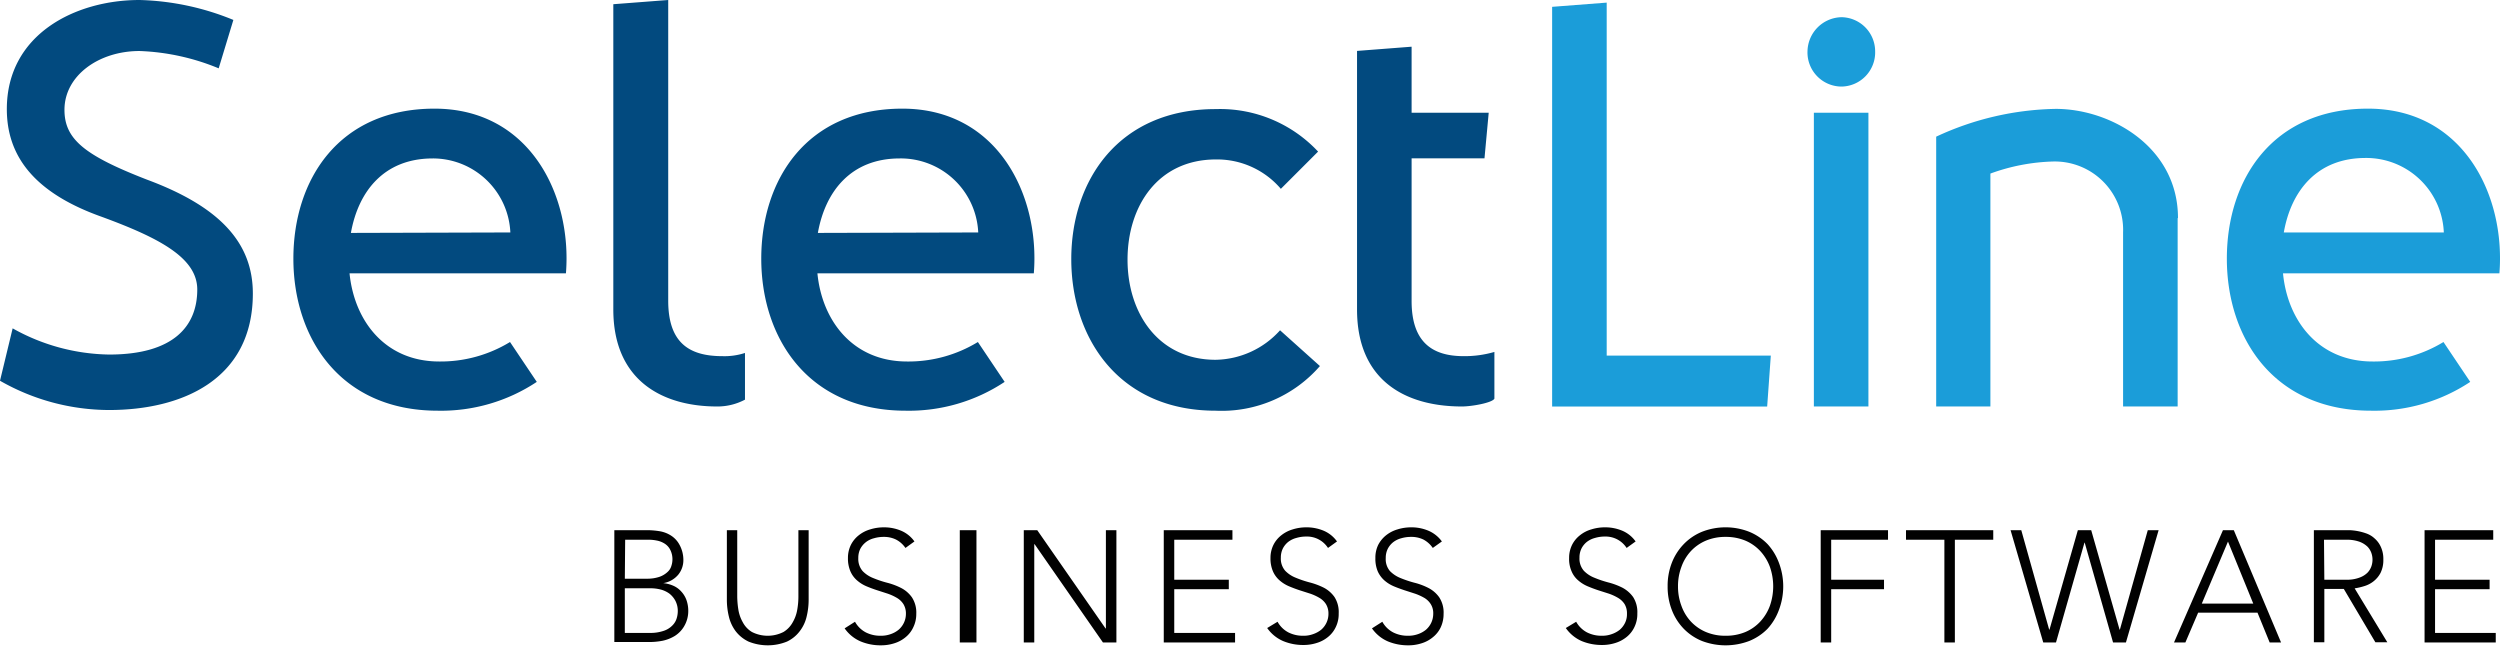
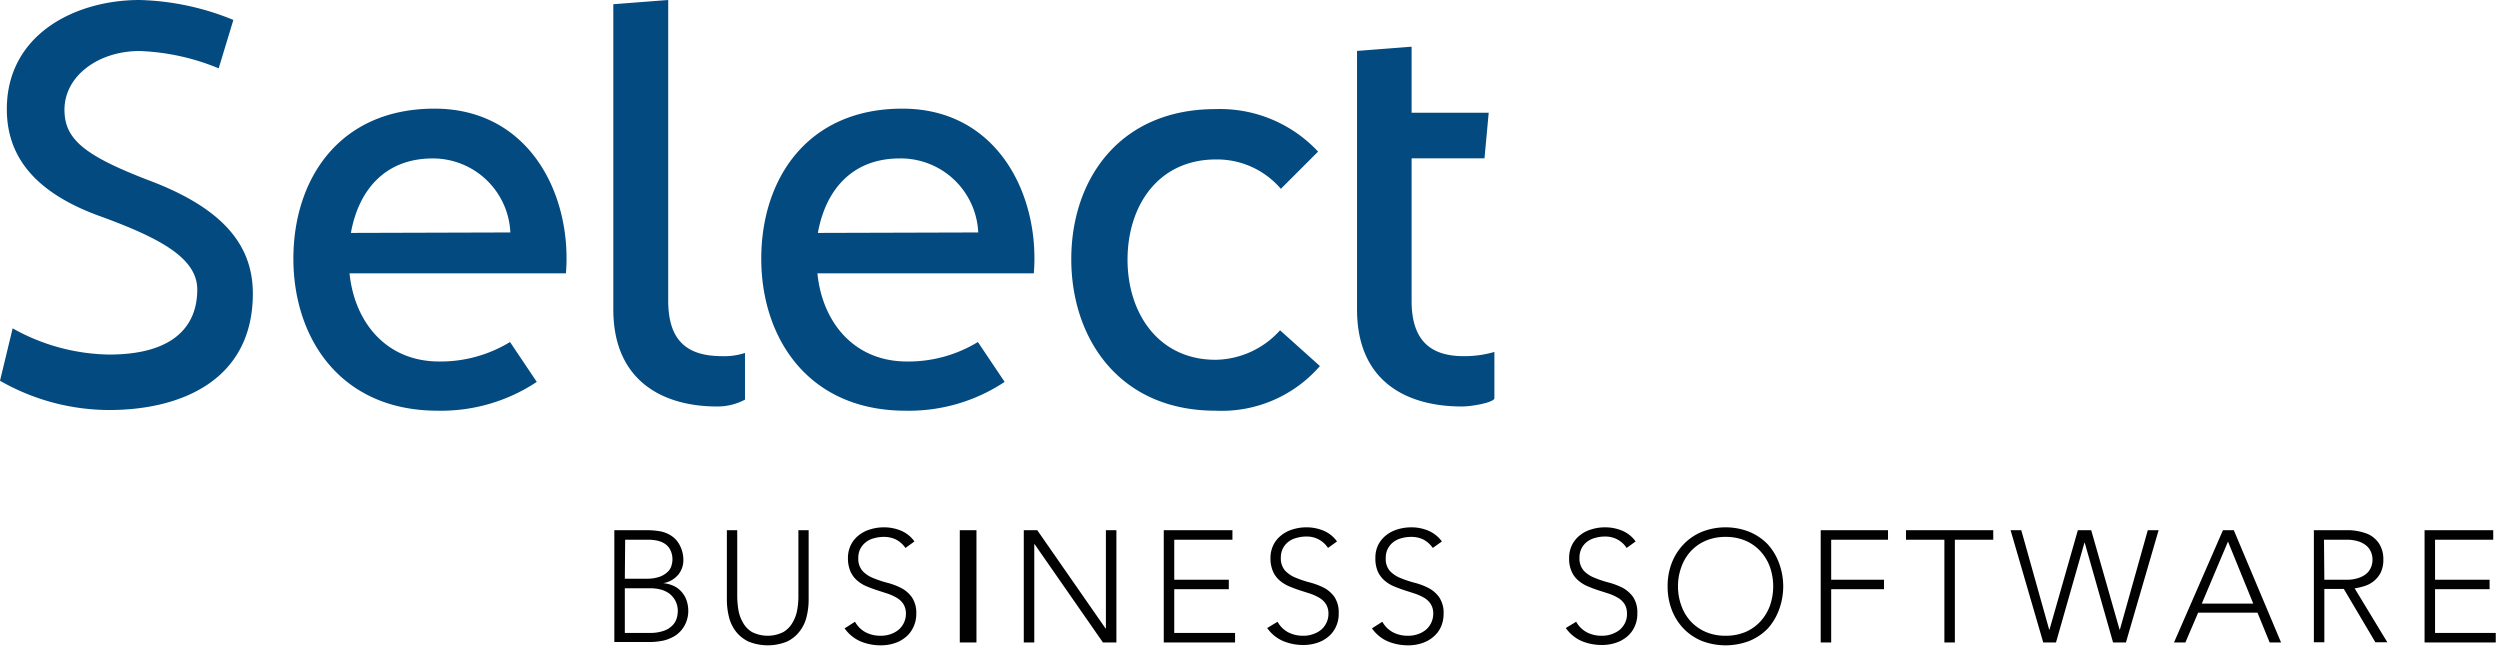
<svg xmlns="http://www.w3.org/2000/svg" width="150" height="39" viewBox="0 0 150 39">
  <defs>
    <filter id="w9jjbes4sa">
      <feColorMatrix in="SourceGraphic" values="0 0 0 0 0.647 0 0 0 0 0.647 0 0 0 0 0.694 0 0 0 1 0" />
    </filter>
  </defs>
  <g transform="translate(-480 -188)" filter="url(#w9jjbes4sa)" fill="none" fill-rule="evenodd">
    <g fill-rule="nonzero">
      <path d="M516.86 219.81h1.941c.259 0 .517.021.772.062.243.04.476.128.684.26.211.134.385.32.505.54.158.281.24.6.24.922.005.323-.104.638-.308.888-.23.272-.55.452-.902.506.21.02.415.072.608.157.18.079.341.196.472.342.138.148.245.322.314.512.073.207.11.424.11.643a1.79 1.79 0 0 1-.253.943c-.138.234-.33.43-.56.574a2.33 2.33 0 0 1-.732.287c-.243.047-.49.072-.738.075h-2.153v-6.71zm.63 2.912h1.304c.267.007.533-.032.786-.117.178-.063.341-.163.479-.293a.765.765 0 0 0 .225-.363c.038-.114.059-.234.062-.355a1.25 1.25 0 0 0-.123-.588.93.93 0 0 0-.315-.369 1.326 1.326 0 0 0-.471-.198 2.474 2.474 0 0 0-.56-.055h-1.367l-.02 2.338zm0 3.252h1.462a2.44 2.44 0 0 0 .888-.13c.198-.067.376-.182.52-.334a.998.998 0 0 0 .245-.424c.039-.131.06-.267.062-.403a1.326 1.326 0 0 0-.144-.636c-.09-.17-.216-.319-.369-.437a1.565 1.565 0 0 0-.52-.24 2.474 2.474 0 0 0-.587-.074h-1.558v2.678zM528.519 223.972c0 .348-.04.694-.123 1.032a2.262 2.262 0 0 1-.417.875c-.2.263-.46.474-.759.615-.74.3-1.569.3-2.31 0a2.132 2.132 0 0 1-.765-.615 2.35 2.35 0 0 1-.41-.875 4.265 4.265 0 0 1-.123-1.032v-4.162h.622v3.998c.004.259.027.517.068.772.042.267.133.524.267.759.126.24.315.44.547.58.595.302 1.297.302 1.892 0 .233-.141.424-.341.554-.58a2.22 2.22 0 0 0 .273-.759 4.49 4.49 0 0 0 .069-.772v-3.998h.615v4.162zM531.3 225.305c.148.27.371.49.642.635.277.14.585.211.895.205.203.004.404-.028.595-.095a1.53 1.53 0 0 0 .478-.26c.283-.24.446-.593.445-.964a1.08 1.08 0 0 0-.15-.58 1.162 1.162 0 0 0-.397-.376 2.952 2.952 0 0 0-.554-.253l-.635-.205a7.847 7.847 0 0 1-.643-.24 2.105 2.105 0 0 1-.553-.348 1.517 1.517 0 0 1-.396-.54 1.94 1.94 0 0 1-.15-.8 1.756 1.756 0 0 1 .177-.792c.115-.227.278-.425.478-.58.203-.16.435-.278.684-.35.265-.082.542-.123.82-.122.349-.002.695.065 1.018.198.326.136.608.36.813.649l-.54.39a1.551 1.551 0 0 0-.56-.5 1.626 1.626 0 0 0-.752-.163 2.05 2.05 0 0 0-.58.082 1.305 1.305 0 0 0-.48.232 1.25 1.25 0 0 0-.334.396 1.21 1.21 0 0 0-.123.56c-.016.284.077.563.26.78.18.186.4.33.642.423.273.113.554.207.84.28.29.074.569.18.834.315.256.133.476.325.643.56.187.293.278.637.26.984.004.28-.057.555-.178.807-.105.23-.262.434-.458.594a1.94 1.94 0 0 1-.683.37 2.563 2.563 0 0 1-.793.122 3.096 3.096 0 0 1-1.223-.232 2.248 2.248 0 0 1-.964-.786l.622-.396zM537.587 219.81h1v6.738h-1zM541.427 219.81h.807l4.1 5.898h.02v-5.898h.63v6.738h-.807l-4.1-5.897h-.021v5.897h-.629zM549.826 219.81h4.12v.574h-3.491v2.4h3.273v.566h-3.273v2.624h3.649v.574h-4.278zM556.653 225.305c.148.27.371.49.642.635.277.14.585.211.895.205.2.005.4-.028.588-.095.176-.058.34-.146.485-.26.283-.24.446-.593.444-.964a1.08 1.08 0 0 0-.15-.58 1.162 1.162 0 0 0-.396-.376 2.952 2.952 0 0 0-.554-.253l-.642-.205a8.733 8.733 0 0 1-.636-.24 2.105 2.105 0 0 1-.553-.348 1.517 1.517 0 0 1-.397-.54 1.94 1.94 0 0 1-.15-.8 1.756 1.756 0 0 1 .178-.792c.114-.227.278-.425.478-.58.203-.16.435-.278.683-.35.263-.082.538-.123.814-.122.35-.003.7.065 1.025.198.326.136.608.36.813.649l-.54.39a1.497 1.497 0 0 0-1.312-.684 2.05 2.05 0 0 0-.581.082c-.176.045-.34.124-.485.232a1.23 1.23 0 0 0-.328.397 1.21 1.21 0 0 0-.123.56c-.017.284.076.562.26.78.18.186.4.33.642.423.27.113.55.206.834.28.29.074.572.18.84.314.256.133.476.326.642.56.185.295.273.639.253.985a1.79 1.79 0 0 1-.17.806c-.106.23-.262.434-.458.595a1.94 1.94 0 0 1-.684.369 2.563 2.563 0 0 1-.792.123 3.096 3.096 0 0 1-1.224-.233 2.248 2.248 0 0 1-.963-.785l.622-.376zM562.94 225.305c.148.27.37.49.642.635.277.14.584.211.895.205.202.004.404-.028.595-.095a1.53 1.53 0 0 0 .478-.26c.283-.24.445-.593.444-.964a1.018 1.018 0 0 0-.15-.58 1.141 1.141 0 0 0-.39-.376 3.24 3.24 0 0 0-.56-.253l-.636-.205c-.218-.075-.43-.15-.642-.24a2.105 2.105 0 0 1-.553-.348 1.606 1.606 0 0 1-.397-.54 1.948 1.948 0 0 1-.143-.8 1.756 1.756 0 0 1 .17-.792c.117-.225.28-.423.479-.58.203-.16.435-.278.683-.35.266-.082.542-.123.82-.122.35-.003.696.065 1.018.198.328.137.611.362.82.649l-.546.39a1.592 1.592 0 0 0-.554-.5 1.633 1.633 0 0 0-.758-.163 2.05 2.05 0 0 0-.581.082 1.367 1.367 0 0 0-.478.232 1.23 1.23 0 0 0-.328.396 1.21 1.21 0 0 0-.123.56 1.1 1.1 0 0 0 .252.78c.182.185.401.329.643.423.273.112.554.206.84.28.29.073.569.179.834.315.256.133.476.325.642.56.187.293.278.637.26.984.003.278-.055.554-.17.807a1.667 1.667 0 0 1-.466.594 1.94 1.94 0 0 1-.683.37c-.254.081-.519.123-.786.122a3.13 3.13 0 0 1-1.23-.232 2.248 2.248 0 0 1-.963-.786l.622-.396zM574.57 225.305c.149.27.372.49.643.635.277.14.584.211.895.205.2.004.4-.028.588-.095.175-.058.34-.146.485-.26.134-.115.244-.257.321-.417.082-.17.121-.358.116-.547a1.073 1.073 0 0 0-.143-.58 1.162 1.162 0 0 0-.397-.376 2.952 2.952 0 0 0-.553-.253l-.643-.205a8.733 8.733 0 0 1-.635-.24 2.105 2.105 0 0 1-.554-.348 1.442 1.442 0 0 1-.396-.54 1.838 1.838 0 0 1-.15-.8 1.756 1.756 0 0 1 .177-.792c.115-.227.278-.425.479-.58.202-.161.434-.28.683-.35.263-.082.537-.123.813-.122.352-.003.7.065 1.025.198.327.136.608.36.813.649l-.54.39a1.497 1.497 0 0 0-1.311-.684 2.05 2.05 0 0 0-.581.082c-.176.045-.34.124-.485.232a1.23 1.23 0 0 0-.328.397 1.21 1.21 0 0 0-.123.56c-.017.284.076.562.26.78.18.186.4.33.642.423.27.113.55.206.833.28.291.074.573.18.84.314.255.135.475.327.643.56.185.295.273.639.253.985a1.79 1.79 0 0 1-.17.806c-.106.23-.263.434-.459.595a2.002 2.002 0 0 1-.683.369 2.598 2.598 0 0 1-.793.123 3.157 3.157 0 0 1-1.23-.233 2.276 2.276 0 0 1-.957-.785l.622-.376zM580.058 223.18a3.8 3.8 0 0 1 .253-1.415c.162-.418.406-.799.717-1.12.31-.32.682-.571 1.093-.739a3.888 3.888 0 0 1 2.83 0c.413.168.788.42 1.1.738.298.326.53.707.683 1.12a4.004 4.004 0 0 1 0 2.837c-.152.416-.384.8-.683 1.127a3.232 3.232 0 0 1-1.1.732 3.984 3.984 0 0 1-2.83 0 3.205 3.205 0 0 1-1.093-.732 3.314 3.314 0 0 1-.717-1.127 3.84 3.84 0 0 1-.253-1.422m.622 0a3.28 3.28 0 0 0 .205 1.169c.123.35.316.67.567.943.253.27.56.485.902.629.374.155.777.232 1.182.225a3.02 3.02 0 0 0 1.19-.225c.338-.144.644-.359.894-.629.251-.274.446-.594.574-.943a3.547 3.547 0 0 0 0-2.337 2.863 2.863 0 0 0-.574-.943 2.617 2.617 0 0 0-.895-.629 3.02 3.02 0 0 0-1.189-.225 2.966 2.966 0 0 0-1.182.225 2.645 2.645 0 0 0-.902.629 2.733 2.733 0 0 0-.567.943 3.28 3.28 0 0 0-.205 1.168M589.242 219.81h4.039v.574h-3.41v2.4h3.17v.566h-3.17v3.198h-.629zM596.663 220.384h-2.303v-.574h5.235v.574h-2.303v6.164h-.629zM600.634 219.81h.642l1.674 5.966h.02l1.702-5.966h.8l1.702 5.966h.02l1.674-5.966h.65l-1.962 6.738h-.772l-1.702-5.993h-.013l-1.709 5.993h-.765zM613.378 219.81h.65l2.836 6.738h-.684l-.731-1.79h-3.56l-.766 1.79h-.683l2.938-6.738zm.301.684-1.572 3.724h3.09l-1.518-3.724zM618.832 219.81h2.132a3.417 3.417 0 0 1 1.038.205c.184.068.351.173.492.308.156.14.28.313.363.506.102.232.151.484.143.738.01.275-.046.55-.164.8a1.579 1.579 0 0 1-.424.512c-.164.13-.352.227-.553.287-.19.06-.384.105-.58.136l1.96 3.233h-.717l-1.893-3.198h-1.169v3.198h-.628v-6.725zm.628 2.973h1.312c.275.01.55-.034.807-.13.18-.064.343-.166.478-.3.105-.112.184-.245.232-.39a1.223 1.223 0 0 0 0-.765 1.052 1.052 0 0 0-.232-.39 1.4 1.4 0 0 0-.478-.3 2.248 2.248 0 0 0-.807-.124h-1.332l.02 2.4zM625.474 219.81h4.12v.574h-3.491v2.4h3.273v.566h-3.273v2.624h3.642v.574h-4.271z" fill="#010101" />
      <path d="M493.12 192.1a13.667 13.667 0 0 0-4.749-1.039c-2.453 0-4.503 1.483-4.503 3.527 0 1.763 1.196 2.733 4.947 4.189 4.401 1.633 6.356 3.806 6.356 6.833 0 5.207-4.312 6.991-8.624 6.991a13.23 13.23 0 0 1-6.547-1.756l.759-3.144a12.15 12.15 0 0 0 5.788 1.572c3.867 0 5.289-1.702 5.289-3.902 0-1.886-2.235-3.082-5.76-4.373-4.156-1.483-5.666-3.745-5.666-6.451 0-4.497 4.12-6.547 7.961-6.547a15.84 15.84 0 0 1 5.631 1.196l-.881 2.904zM513.956 204.4h-12.984c.287 2.864 2.14 5.29 5.385 5.29a8.002 8.002 0 0 0 4.244-1.169l1.606 2.392a10.38 10.38 0 0 1-5.945 1.729c-5.857 0-8.659-4.374-8.659-9.123 0-4.75 2.734-9 8.467-9 5.734 0 8.262 5.221 7.886 9.882m-3.335-2.454a4.654 4.654 0 0 0-4.653-4.441c-2.932 0-4.47 1.981-4.914 4.469l9.567-.028zM520.093 188v18.034c0 2.419 1.134 3.335 3.239 3.335a3.95 3.95 0 0 0 1.367-.192v2.802a3.52 3.52 0 0 1-1.668.41c-3.273 0-6.232-1.544-6.232-5.822v-18.314l3.294-.253zM542.029 204.4h-12.984c.28 2.864 2.139 5.29 5.378 5.29a8.009 8.009 0 0 0 4.25-1.169l1.606 2.392a10.38 10.38 0 0 1-5.945 1.729c-5.856 0-8.658-4.374-8.658-9.123 0-4.75 2.733-9 8.467-9 5.733 0 8.262 5.221 7.886 9.882m-3.335-2.454a4.654 4.654 0 0 0-4.708-4.441c-2.932 0-4.47 1.981-4.914 4.469l9.622-.028zM559.195 209.963a7.81 7.81 0 0 1-6.26 2.679c-5.795 0-8.658-4.346-8.658-9.096 0-4.749 2.863-9 8.658-9a8.05 8.05 0 0 1 6.15 2.55l-2.234 2.234a5.03 5.03 0 0 0-3.889-1.763c-3.492 0-5.31 2.802-5.31 6.014 0 3.211 1.853 6.006 5.283 6.006a5.303 5.303 0 0 0 3.868-1.77l2.392 2.146zM569.664 209.116v2.802c-.123.252-1.367.471-1.948.471-3.335 0-6.294-1.51-6.294-5.822v-15.512l3.274-.253v3.963h4.626l-.253 2.734h-4.373v8.562c0 2.392 1.161 3.308 3.116 3.308a6.355 6.355 0 0 0 1.852-.253" fill="#024A7F" />
-       <path fill="#1B9DD9" d="M586.03 212.39h-12.902v-23.98l3.274-.253v21.178h9.847zM588.45 191.082a2.084 2.084 0 0 1 2.05-2.05 2.05 2.05 0 0 1 2.009 2.05 2.05 2.05 0 0 1-2.01 2.112 2.05 2.05 0 0 1-2.05-2.112m3.656 21.307h-3.273v-17.624h3.273v17.624zM610.659 201.093v11.296h-3.274v-10.448a4.1 4.1 0 0 0-4.216-4.25c-1.28.037-2.544.281-3.745.723v13.975h-3.253V196.2a17.617 17.617 0 0 1 7.176-1.667c3.307 0 7.332 2.296 7.332 6.547M629.964 204.4H616.98c.28 2.864 2.139 5.29 5.378 5.29a8.009 8.009 0 0 0 4.25-1.169l1.606 2.392a10.387 10.387 0 0 1-5.952 1.729c-5.85 0-8.651-4.374-8.651-9.123 0-4.75 2.733-9 8.467-9 5.733 0 8.261 5.221 7.886 9.882m-3.335-2.454a4.66 4.66 0 0 0-4.695-4.469c-2.925 0-4.47 1.982-4.906 4.47h9.6z" />
    </g>
  </g>
</svg>